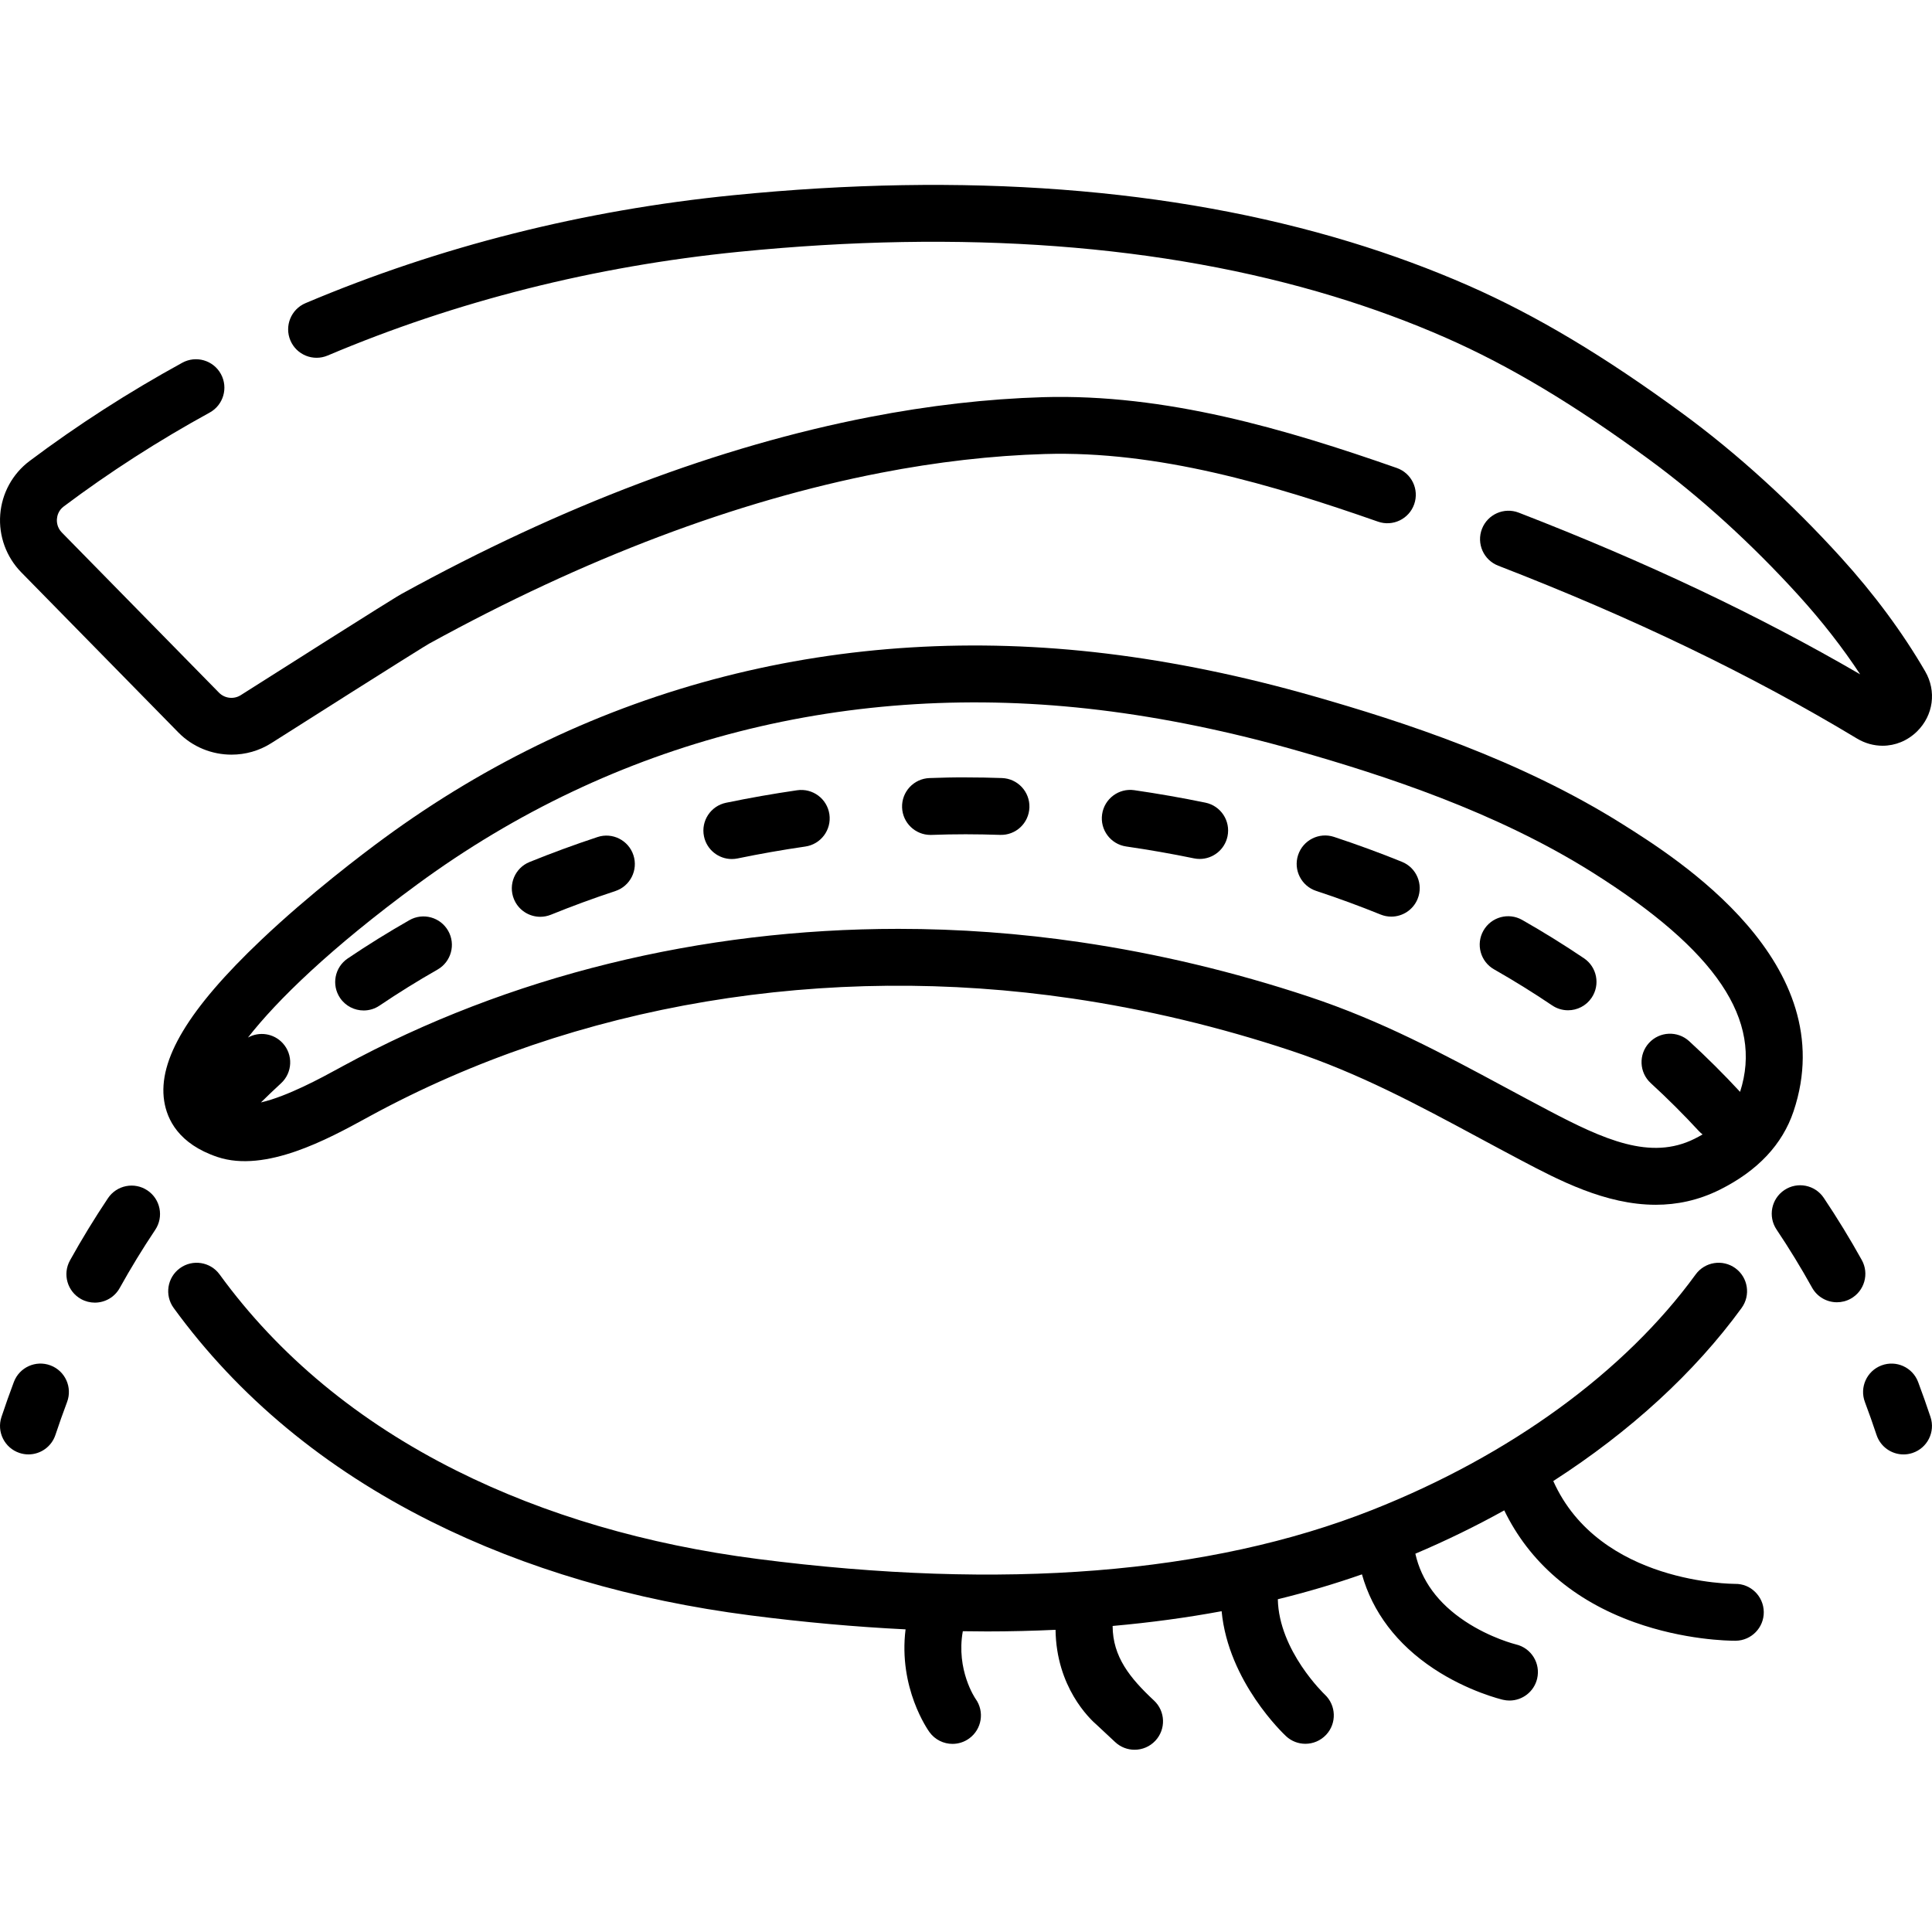
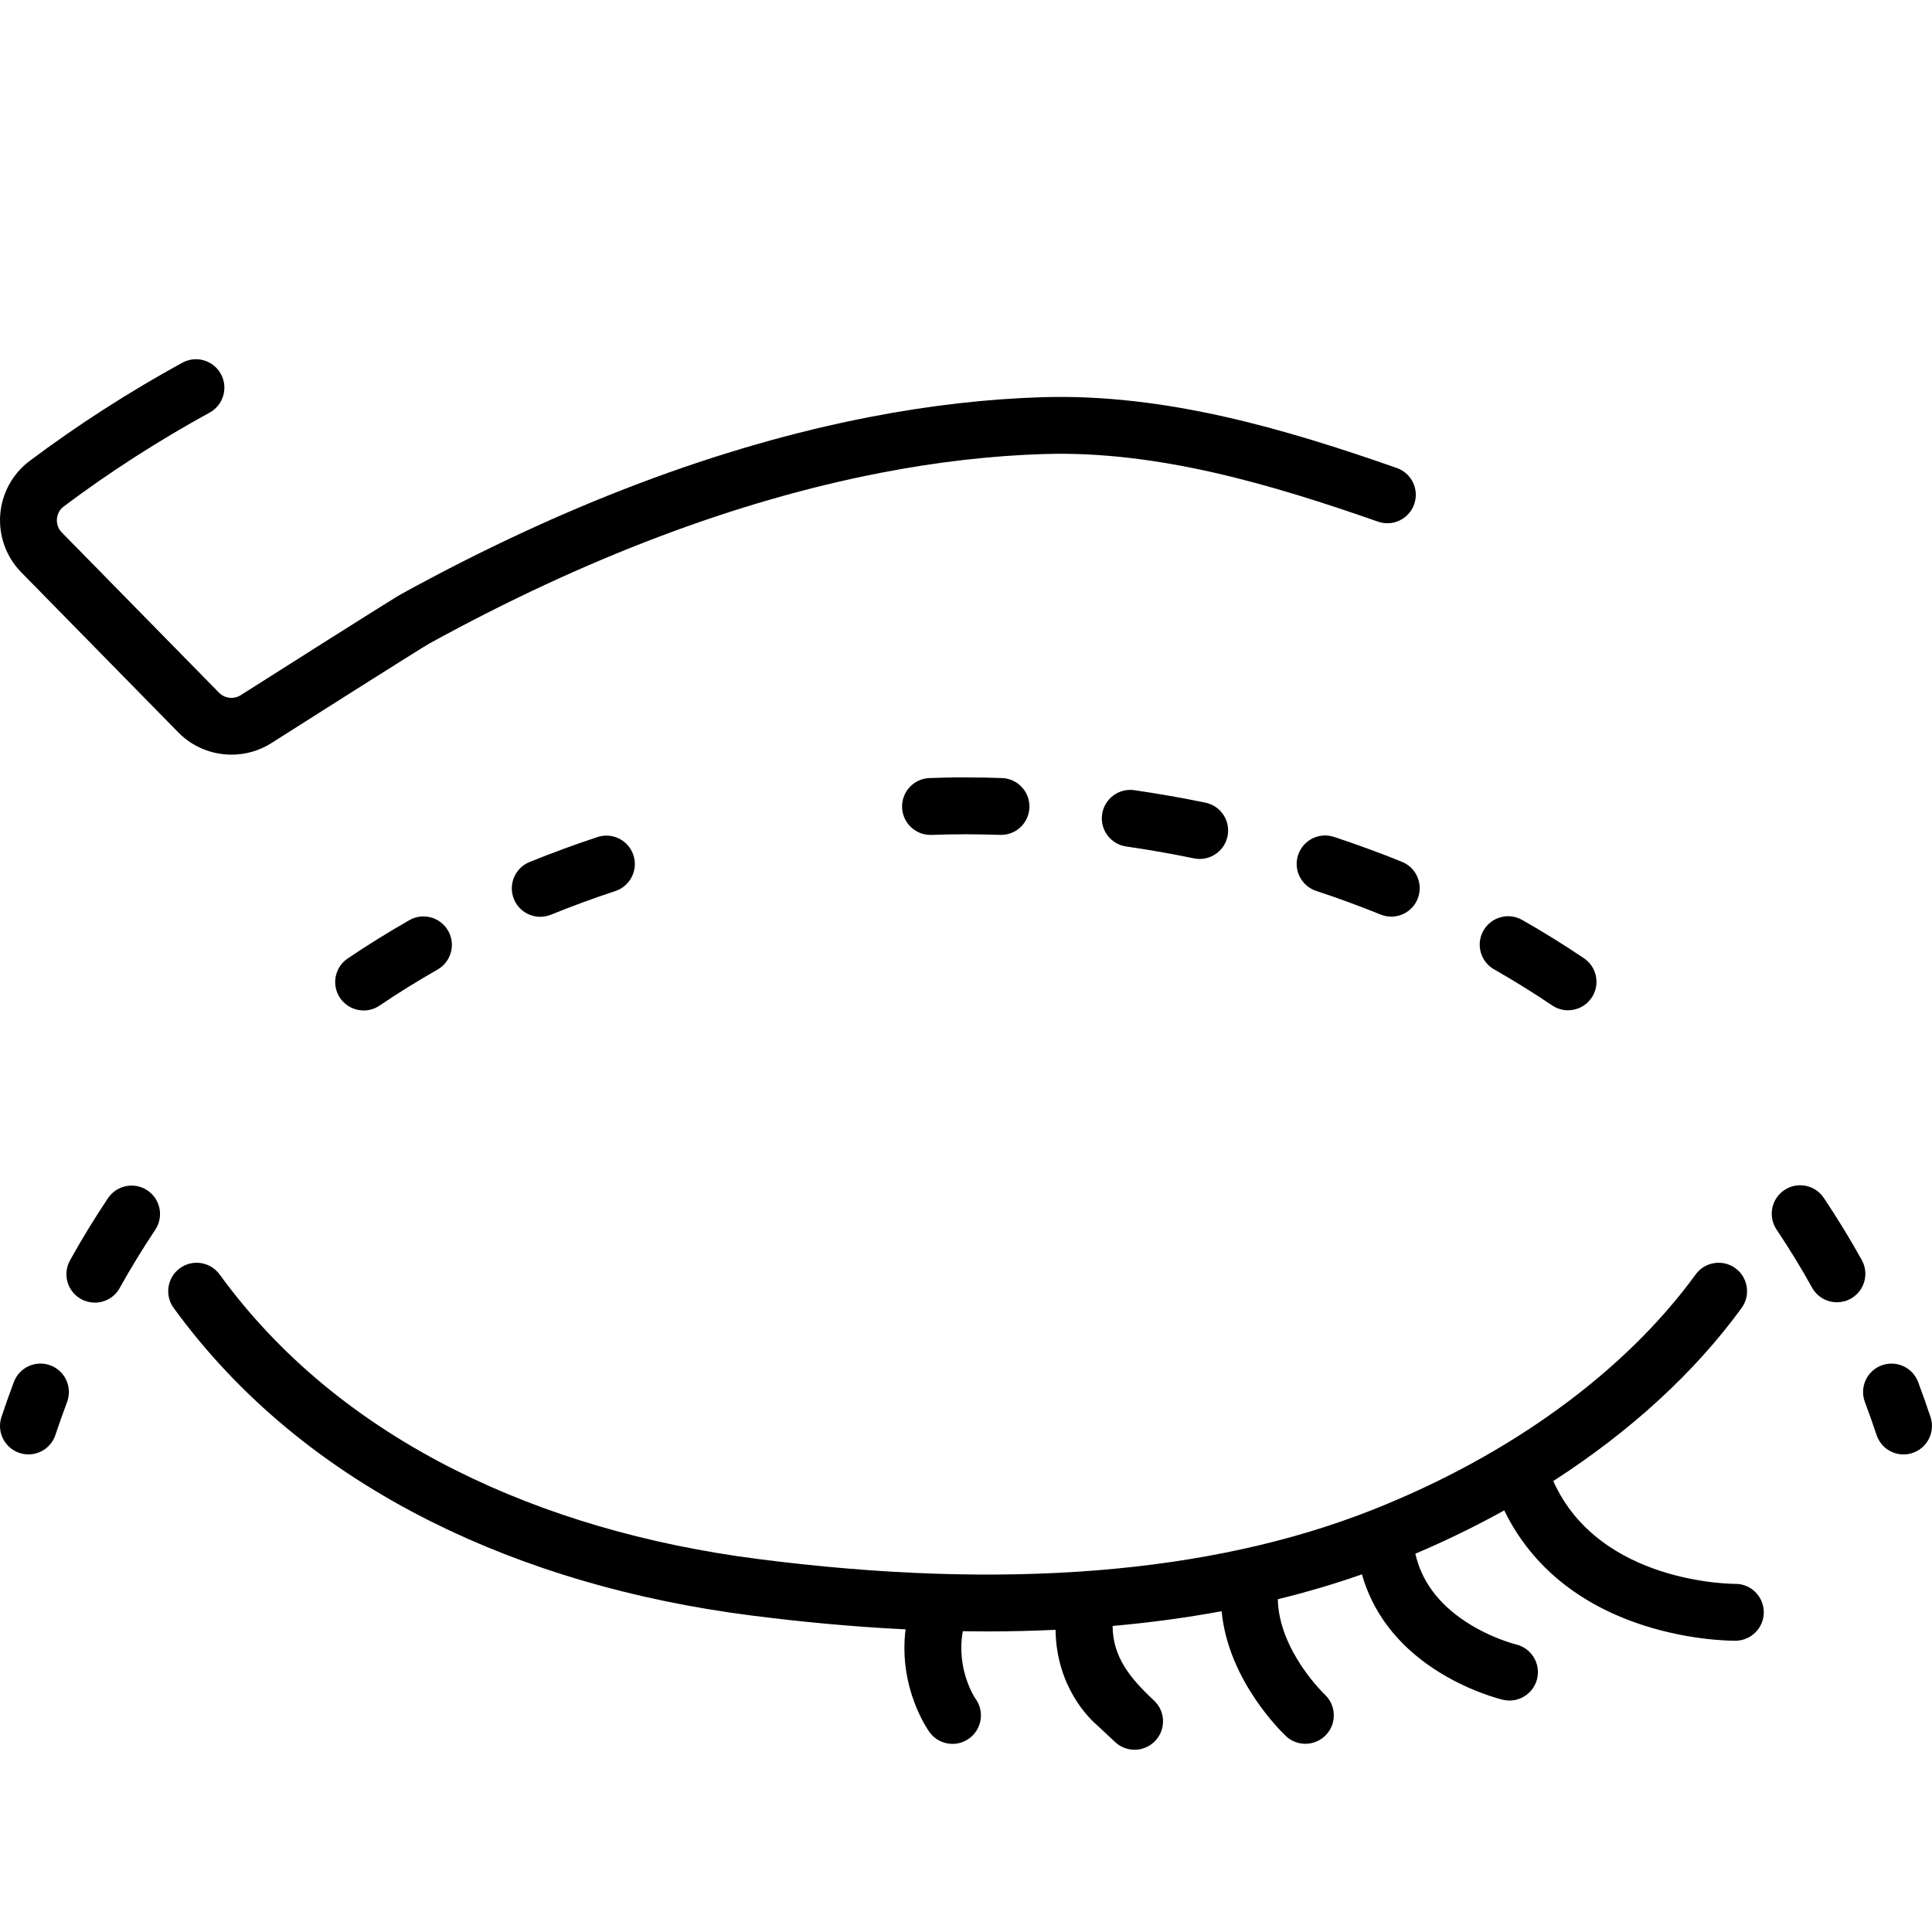
<svg xmlns="http://www.w3.org/2000/svg" height="512pt" viewBox="0 -49 512 512" width="512pt">
  <path d="m459.793 370.746c-.32-.023-35.922.109-48.16-27.254 20.336-13.094 37.438-28.719 49.918-45.879 2.445-3.367 1.699-8.078-1.664-10.527-3.367-2.445-8.078-1.703-10.527 1.664-18.762 25.805-49.199 47.969-85.703 62.402-43 17.004-97.797 21.375-162.863 12.992-29.5-3.801-56.352-11.676-79.809-23.402-26.043-13.02-47.164-30.512-62.781-51.992-2.445-3.363-7.156-4.109-10.523-1.664-3.367 2.449-4.113 7.16-1.664 10.527 17.051 23.453 40.004 42.5 68.227 56.609 24.973 12.488 53.445 20.855 84.625 24.871 14.164 1.824 27.871 3.055 41.117 3.703-1.945 15.52 5.926 26.672 6.328 27.227 1.473 2.039 3.777 3.125 6.113 3.125 1.527 0 3.074-.469 4.406-1.43 3.375-2.438 4.133-7.148 1.695-10.523-.062-.082-5.215-7.625-3.371-17.906 2.16.035 4.312.059 6.445.059 6.16 0 12.195-.156 18.129-.43.199 15.168 8.988 23.555 11.02 25.289l4.785 4.469c1.453 1.355 3.297 2.027 5.141 2.027 2.016 0 4.023-.805 5.508-2.391 2.84-3.043 2.68-7.809-.363-10.652-6.367-5.945-10.938-11.582-10.965-19.762 9.98-.891 19.613-2.191 28.887-3.91 1.766 18.688 16.406 32.5 17.082 33.129 1.449 1.344 3.281 2.008 5.113 2.008 2.016 0 4.023-.805 5.512-2.398 2.832-3.031 2.668-7.797-.355-10.641-.125-.117-12.184-11.617-12.457-25.27 7.707-1.883 15.133-4.09 22.293-6.594 2.805 9.992 9.246 18.523 19 24.992 9.094 6.035 18.004 8.16 18.379 8.25.578.133 1.152.199 1.723.199 3.422 0 6.52-2.348 7.332-5.824.945-4.051-1.57-8.102-5.625-9.051-.066-.016-6.73-1.652-13.477-6.133-7.16-4.75-11.57-10.762-13.18-17.906 8.172-3.469 16.043-7.309 23.559-11.484 6.637 13.715 18.395 23.887 34.484 29.648 13.184 4.723 24.945 4.902 26.656 4.902h.195c4.16-.055 7.492-3.469 7.441-7.629-.055-4.16-3.461-7.52-7.625-7.441zm0 0" />
-   <path d="m510.18 128.891c-5.977-10.277-13.48-20.418-22.297-30.137-13.09-14.43-27.586-27.617-41.926-38.133-20.797-15.254-38.82-26.027-56.715-33.898-9.977-4.387-20.559-8.293-31.449-11.605-47.105-14.336-102.105-18.504-163.469-12.383-39.727 3.961-77.867 13.586-113.363 28.605-3.832 1.621-5.625 6.047-4.004 9.879 1.621 3.832 6.043 5.621 9.875 4 34.102-14.43 70.77-23.676 108.988-27.488 59.375-5.922 112.395-1.949 157.586 11.805 10.32 3.141 20.336 6.836 29.77 10.984 16.863 7.418 33.977 17.664 53.867 32.254 13.539 9.93 27.258 22.414 39.68 36.105 6.148 6.781 11.59 13.762 16.238 20.824-27.031-15.719-56.715-29.77-90.477-42.844-3.883-1.5-8.246.426-9.75 4.305-1.5 3.883.426 8.246 4.309 9.75 35.855 13.883 66.953 28.863 95.074 45.801 2.137 1.285 4.477 1.914 6.793 1.914 3.316 0 6.586-1.293 9.137-3.805 4.336-4.27 5.195-10.676 2.133-15.934zm0 0" />
  <path d="m61.363 150.988c3.637 0 7.293-.992 10.512-3.035 36.398-23.109 41.223-26.023 41.82-26.363 41.121-22.613 81.375-37.848 119.645-45.277 14.934-2.902 29.57-4.582 43.508-4.992 30.039-.898 60.215 8.086 88.332 17.918 3.926 1.379 8.227-.695 9.598-4.625 1.375-3.926-.695-8.227-4.625-9.598-29.477-10.312-61.203-19.711-93.75-18.762-14.75.438-30.203 2.207-45.934 5.262-39.812 7.73-81.543 23.5-124.035 46.867-.648.355-2.625 1.445-42.637 26.844-1.828 1.16-4.254.879-5.77-.668l-41.625-42.426c-1.285-1.312-1.379-2.824-1.316-3.609.059-.773.367-2.23 1.801-3.305 12.074-9.062 25.082-17.43 38.664-24.875 3.648-1.996 4.988-6.578 2.988-10.227-2-3.648-6.578-4.988-10.23-2.988-14.207 7.785-27.824 16.547-40.469 26.039-4.52 3.391-7.355 8.57-7.781 14.215-.43 5.668 1.609 11.246 5.59 15.305l41.621 42.422c3.797 3.871 8.926 5.883 14.094 5.879zm0 0" />
-   <path d="m430.02 169.434c-27.258-17.137-58.125-27.152-81.973-33.961-18.695-5.34-37.152-9.133-54.848-11.277-70.031-8.488-136.246 8.445-191.48 48.977-5.469 4.012-19.586 14.672-32.523 26.945-19.219 18.23-27.379 31.793-25.684 42.676.754 4.852 3.816 11.359 14.113 14.82 12.746 4.277 29.406-4.82 39.359-10.258l1.129-.617c54.598-29.703 120.68-40.758 186.066-31.125 19.43 2.859 38.91 7.504 57.902 13.805 18.039 5.98 33.508 14.305 49.883 23.117 3.648 1.965 7.344 3.953 11.121 5.945 9.895 5.219 22.367 11.797 35.703 11.797 5.566 0 11.281-1.145 17.02-4.016 9.996-4.992 16.555-11.973 19.5-20.746 13.207-39.305-30.82-66.984-45.289-76.082zm-19.902 75.715c-3.742-1.973-7.398-3.941-11.016-5.883-16.965-9.133-32.992-17.758-52.273-24.152-19.82-6.574-40.16-11.422-60.453-14.41-16.121-2.375-32.281-3.547-48.324-3.547-52.234 0-103.191 12.438-147.141 36.344l-1.152.629c-4.547 2.484-13.551 7.398-20.609 9.027 1.746-1.719 3.516-3.414 5.316-5.066 3.066-2.816 3.27-7.582.453-10.648-2.402-2.617-6.234-3.141-9.211-1.48 7.668-9.816 21.848-23.695 44.93-40.637 52.09-38.223 114.59-54.188 180.75-46.168 16.914 2.051 34.586 5.688 52.523 10.809 22.883 6.535 52.441 16.105 78.09 32.227 32.844 20.652 45.289 39.145 39.137 58.16-4.277-4.625-8.812-9.141-13.484-13.426-3.066-2.812-7.832-2.609-10.648.457-2.812 3.066-2.605 7.836.461 10.648 4.43 4.062 8.73 8.352 12.777 12.738.301.324.625.605.961.867-.676.391-1.387.777-2.129 1.148-11.648 5.82-24.008.25-38.957-7.637zm0 0" />
  <path d="m13.375 312.844c-3.895-1.465-8.238.508-9.703 4.402-1.148 3.047-2.25 6.168-3.285 9.273-1.312 3.949.824 8.215 4.773 9.527.789.262 1.59.387 2.379.387 3.156 0 6.098-2 7.148-5.16.973-2.922 2.012-5.859 3.09-8.727 1.465-3.891-.504-8.238-4.402-9.703zm0 0" />
  <path d="m108.492 194.852c-5.586 3.184-11.086 6.598-16.348 10.152-3.449 2.332-4.355 7.016-2.023 10.465 1.457 2.152 3.832 3.316 6.25 3.316 1.453 0 2.918-.418 4.211-1.293 4.945-3.34 10.113-6.551 15.367-9.543 3.617-2.062 4.879-6.664 2.82-10.277-2.062-3.617-6.66-4.883-10.277-2.82zm0 0" />
  <path d="m158.344 172.828c-6.094 2.012-12.152 4.238-18.008 6.613-3.855 1.566-5.711 5.961-4.145 9.816 1.188 2.93 4.008 4.703 6.984 4.703.941 0 1.902-.18 2.832-.555 5.543-2.25 11.285-4.359 17.059-6.266 3.953-1.309 6.098-5.566 4.793-9.52s-5.566-6.102-9.516-4.793zm0 0" />
-   <path d="m493.391 284.918c-3.121-5.617-6.512-11.156-10.07-16.469-2.316-3.457-6.996-4.383-10.453-2.066-3.457 2.316-4.379 7-2.066 10.453 3.328 4.965 6.496 10.148 9.414 15.402 1.379 2.477 3.945 3.875 6.594 3.875 1.238 0 2.496-.305 3.652-.949 3.641-2.02 4.949-6.609 2.93-10.246zm0 0" />
-   <path d="m211.254 160.426c-6.312.918-12.652 2.031-18.836 3.312-4.078.84-6.699 4.828-5.855 8.902.734 3.562 3.871 6.012 7.371 6.012.504 0 1.02-.051 1.531-.156 5.898-1.219 11.938-2.281 17.961-3.156 4.117-.602 6.969-4.422 6.371-8.543-.598-4.117-4.418-6.965-8.543-6.371zm0 0" />
+   <path d="m493.391 284.918c-3.121-5.617-6.512-11.156-10.07-16.469-2.316-3.457-6.996-4.383-10.453-2.066-3.457 2.316-4.379 7-2.066 10.453 3.328 4.965 6.496 10.148 9.414 15.402 1.379 2.477 3.945 3.875 6.594 3.875 1.238 0 2.496-.305 3.652-.949 3.641-2.02 4.949-6.609 2.93-10.246m0 0" />
  <path d="m39.062 266.469c-3.457-2.316-8.137-1.387-10.453 2.07-3.555 5.316-6.941 10.859-10.062 16.48-2.02 3.637-.707 8.227 2.934 10.246 1.156.641 2.41.945 3.648.945 2.648 0 5.219-1.398 6.594-3.875 2.922-5.258 6.086-10.445 9.414-15.414 2.312-3.457 1.387-8.141-2.074-10.453zm0 0" />
  <path d="m371.535 179.391c-5.855-2.371-11.914-4.594-18.008-6.605-3.953-1.301-8.211.848-9.516 4.801-1.305 3.949.844 8.211 4.797 9.516 5.777 1.902 11.52 4.008 17.066 6.258.926.375 1.883.555 2.824.555 2.98 0 5.801-1.777 6.988-4.707 1.562-3.859-.293-8.254-4.152-9.816zm0 0" />
  <path d="m419.77 204.953c-5.27-3.559-10.777-6.973-16.367-10.156-3.621-2.059-8.219-.797-10.277 2.824-2.059 3.617-.793 8.219 2.824 10.273 5.258 2.996 10.438 6.207 15.387 9.551 1.293.871 2.758 1.289 4.211 1.289 2.418 0 4.793-1.164 6.25-3.32 2.328-3.449 1.422-8.133-2.027-10.461zm0 0" />
  <path d="m265.543 157.191c-3.184-.113-6.395-.172-9.543-.172-3.168-.027-6.441.059-9.68.176-4.16.152-7.41 3.645-7.258 7.805.148 4.066 3.492 7.262 7.527 7.262.09 0 .188-.004.277-.004 3.035-.113 6.078-.168 9.055-.168 2.988.008 6.051.055 9.082.16 4.184.16 7.652-3.102 7.801-7.258.148-4.16-3.102-7.652-7.262-7.801zm0 0" />
  <path d="m319.449 163.711c-6.18-1.273-12.516-2.383-18.836-3.301-4.113-.605-7.941 2.254-8.539 6.375-.602 4.117 2.254 7.941 6.375 8.539 6.027.875 12.07 1.934 17.961 3.148.512.105 1.023.156 1.527.156 3.5 0 6.637-2.453 7.371-6.016.84-4.078-1.781-8.062-5.859-8.902zm0 0" />
  <path d="m511.605 326.52c-1.039-3.125-2.145-6.246-3.281-9.273-1.465-3.895-5.812-5.863-9.707-4.398-3.895 1.465-5.863 5.809-4.398 9.703 1.07 2.848 2.109 5.781 3.086 8.727 1.051 3.16 3.992 5.16 7.148 5.16.789 0 1.594-.125 2.379-.387 3.953-1.316 6.09-5.582 4.773-9.531zm0 0" />
</svg>